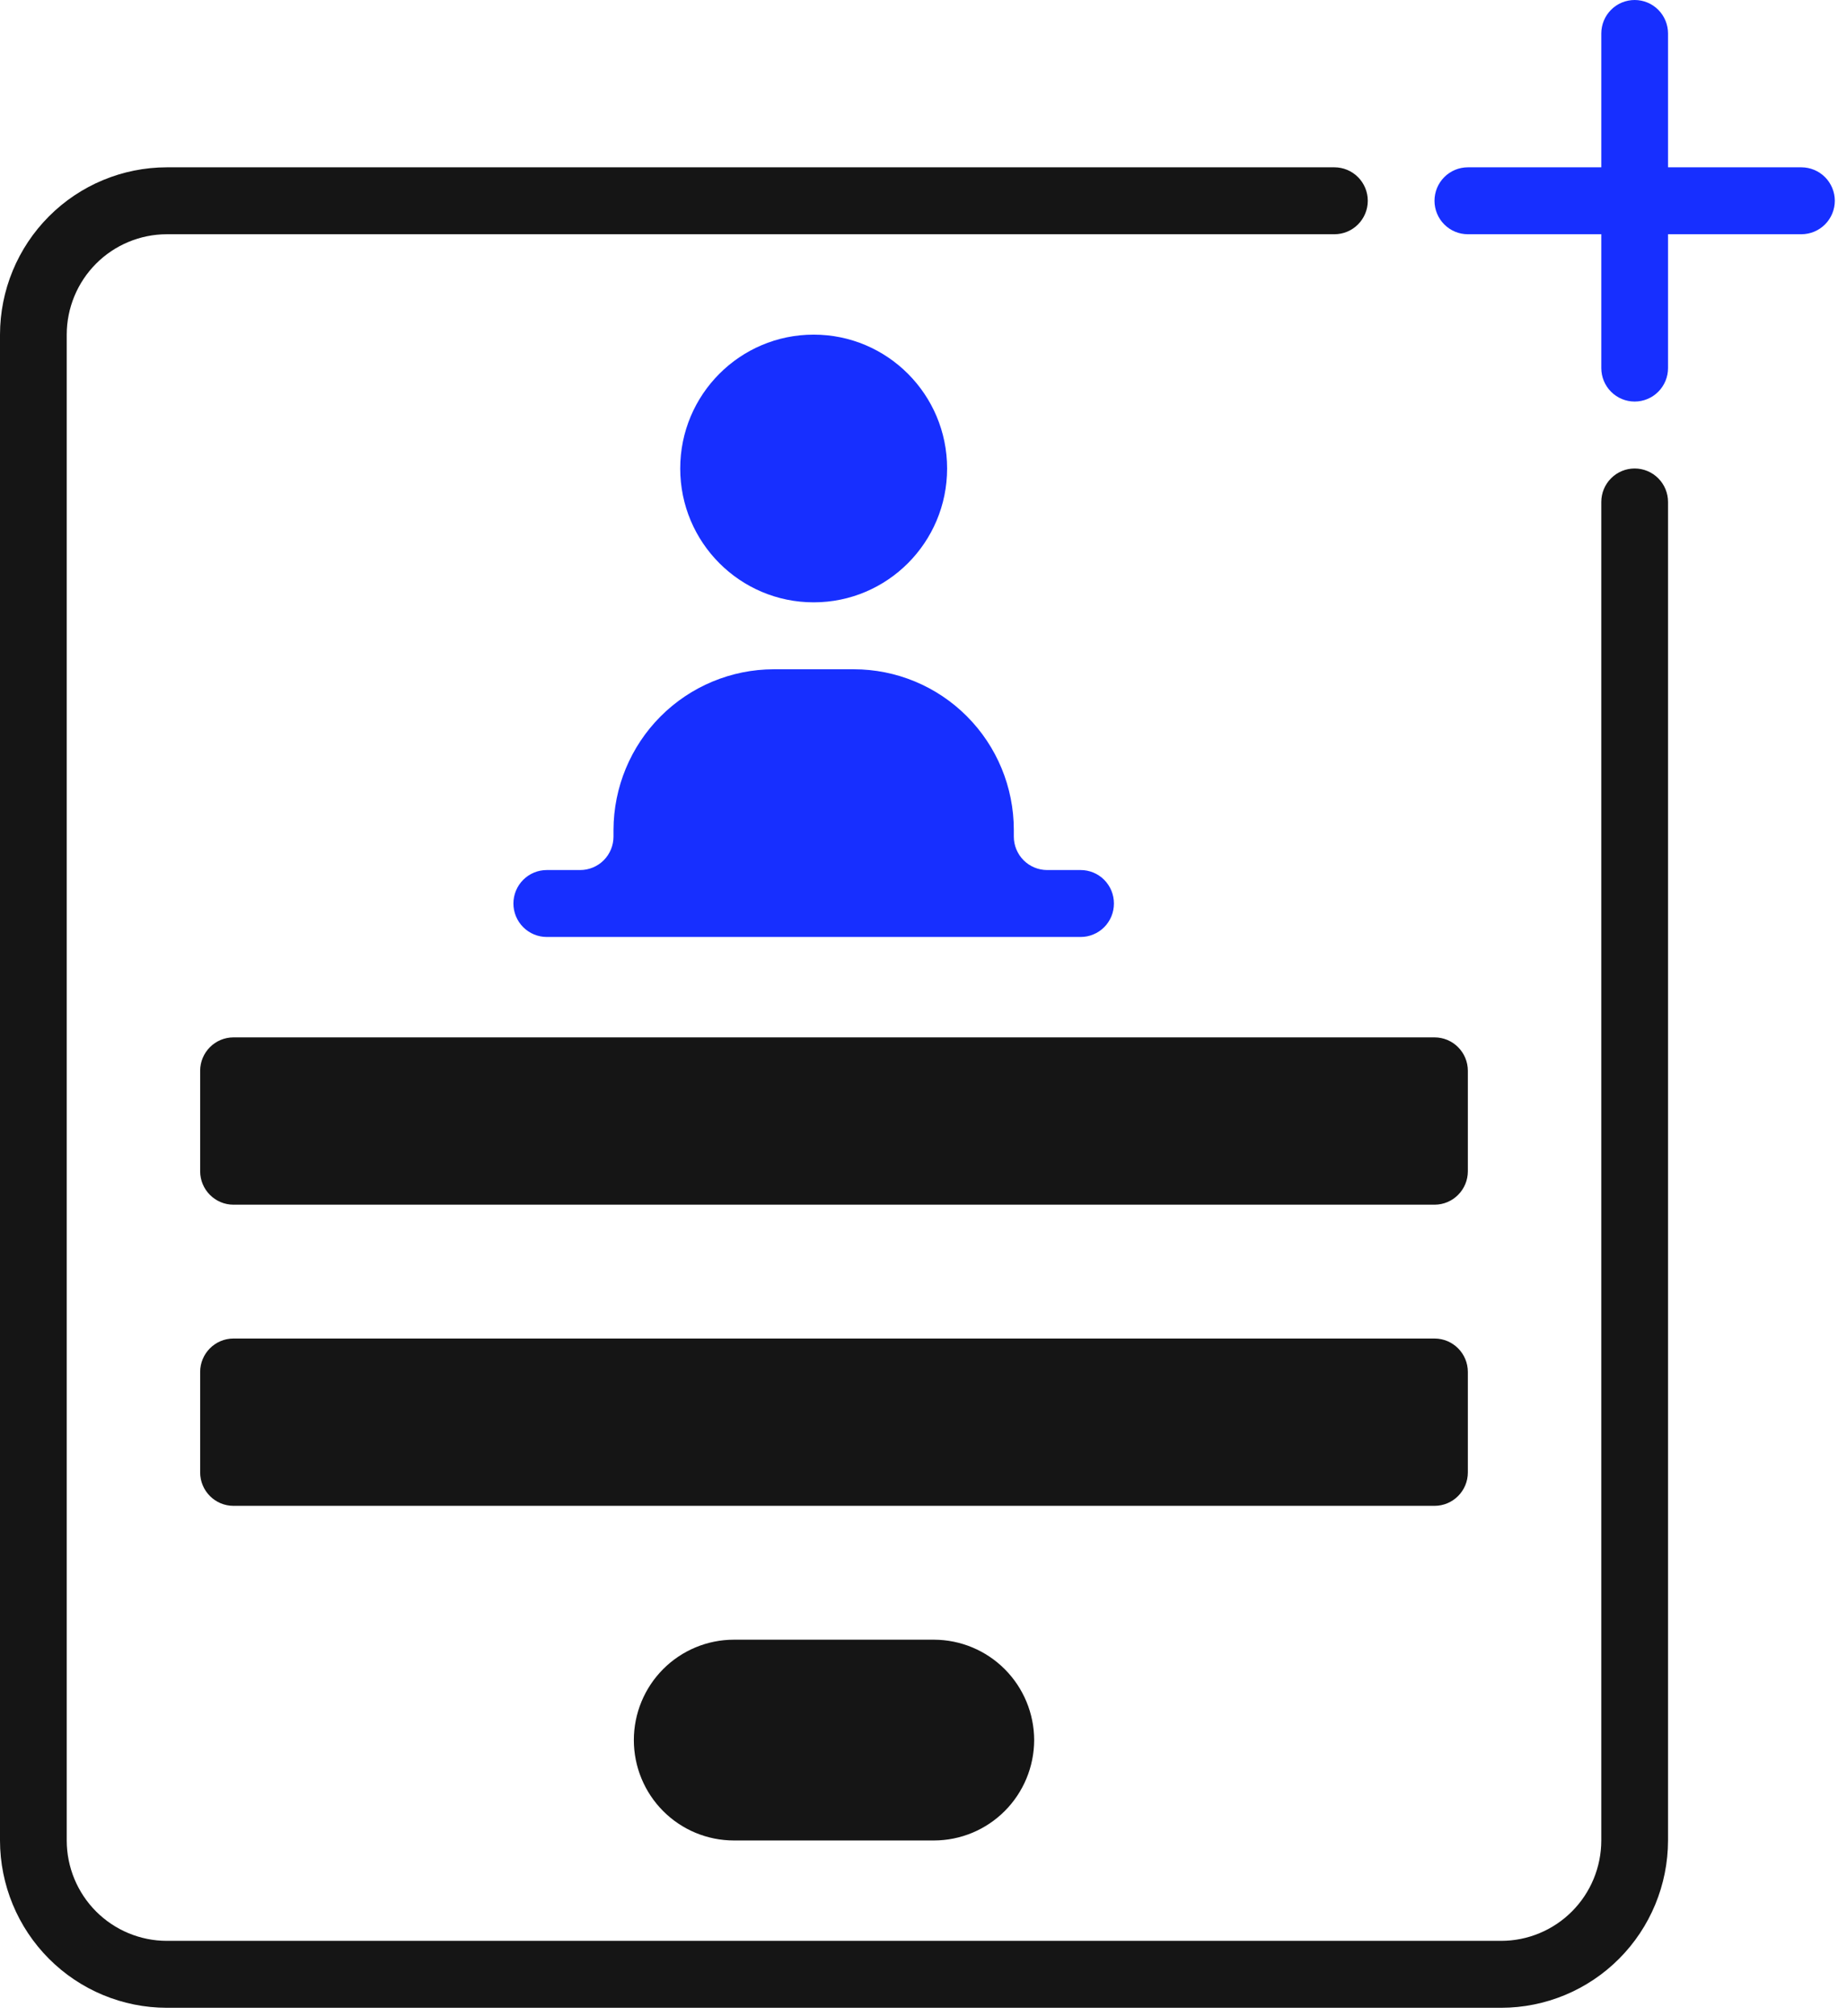
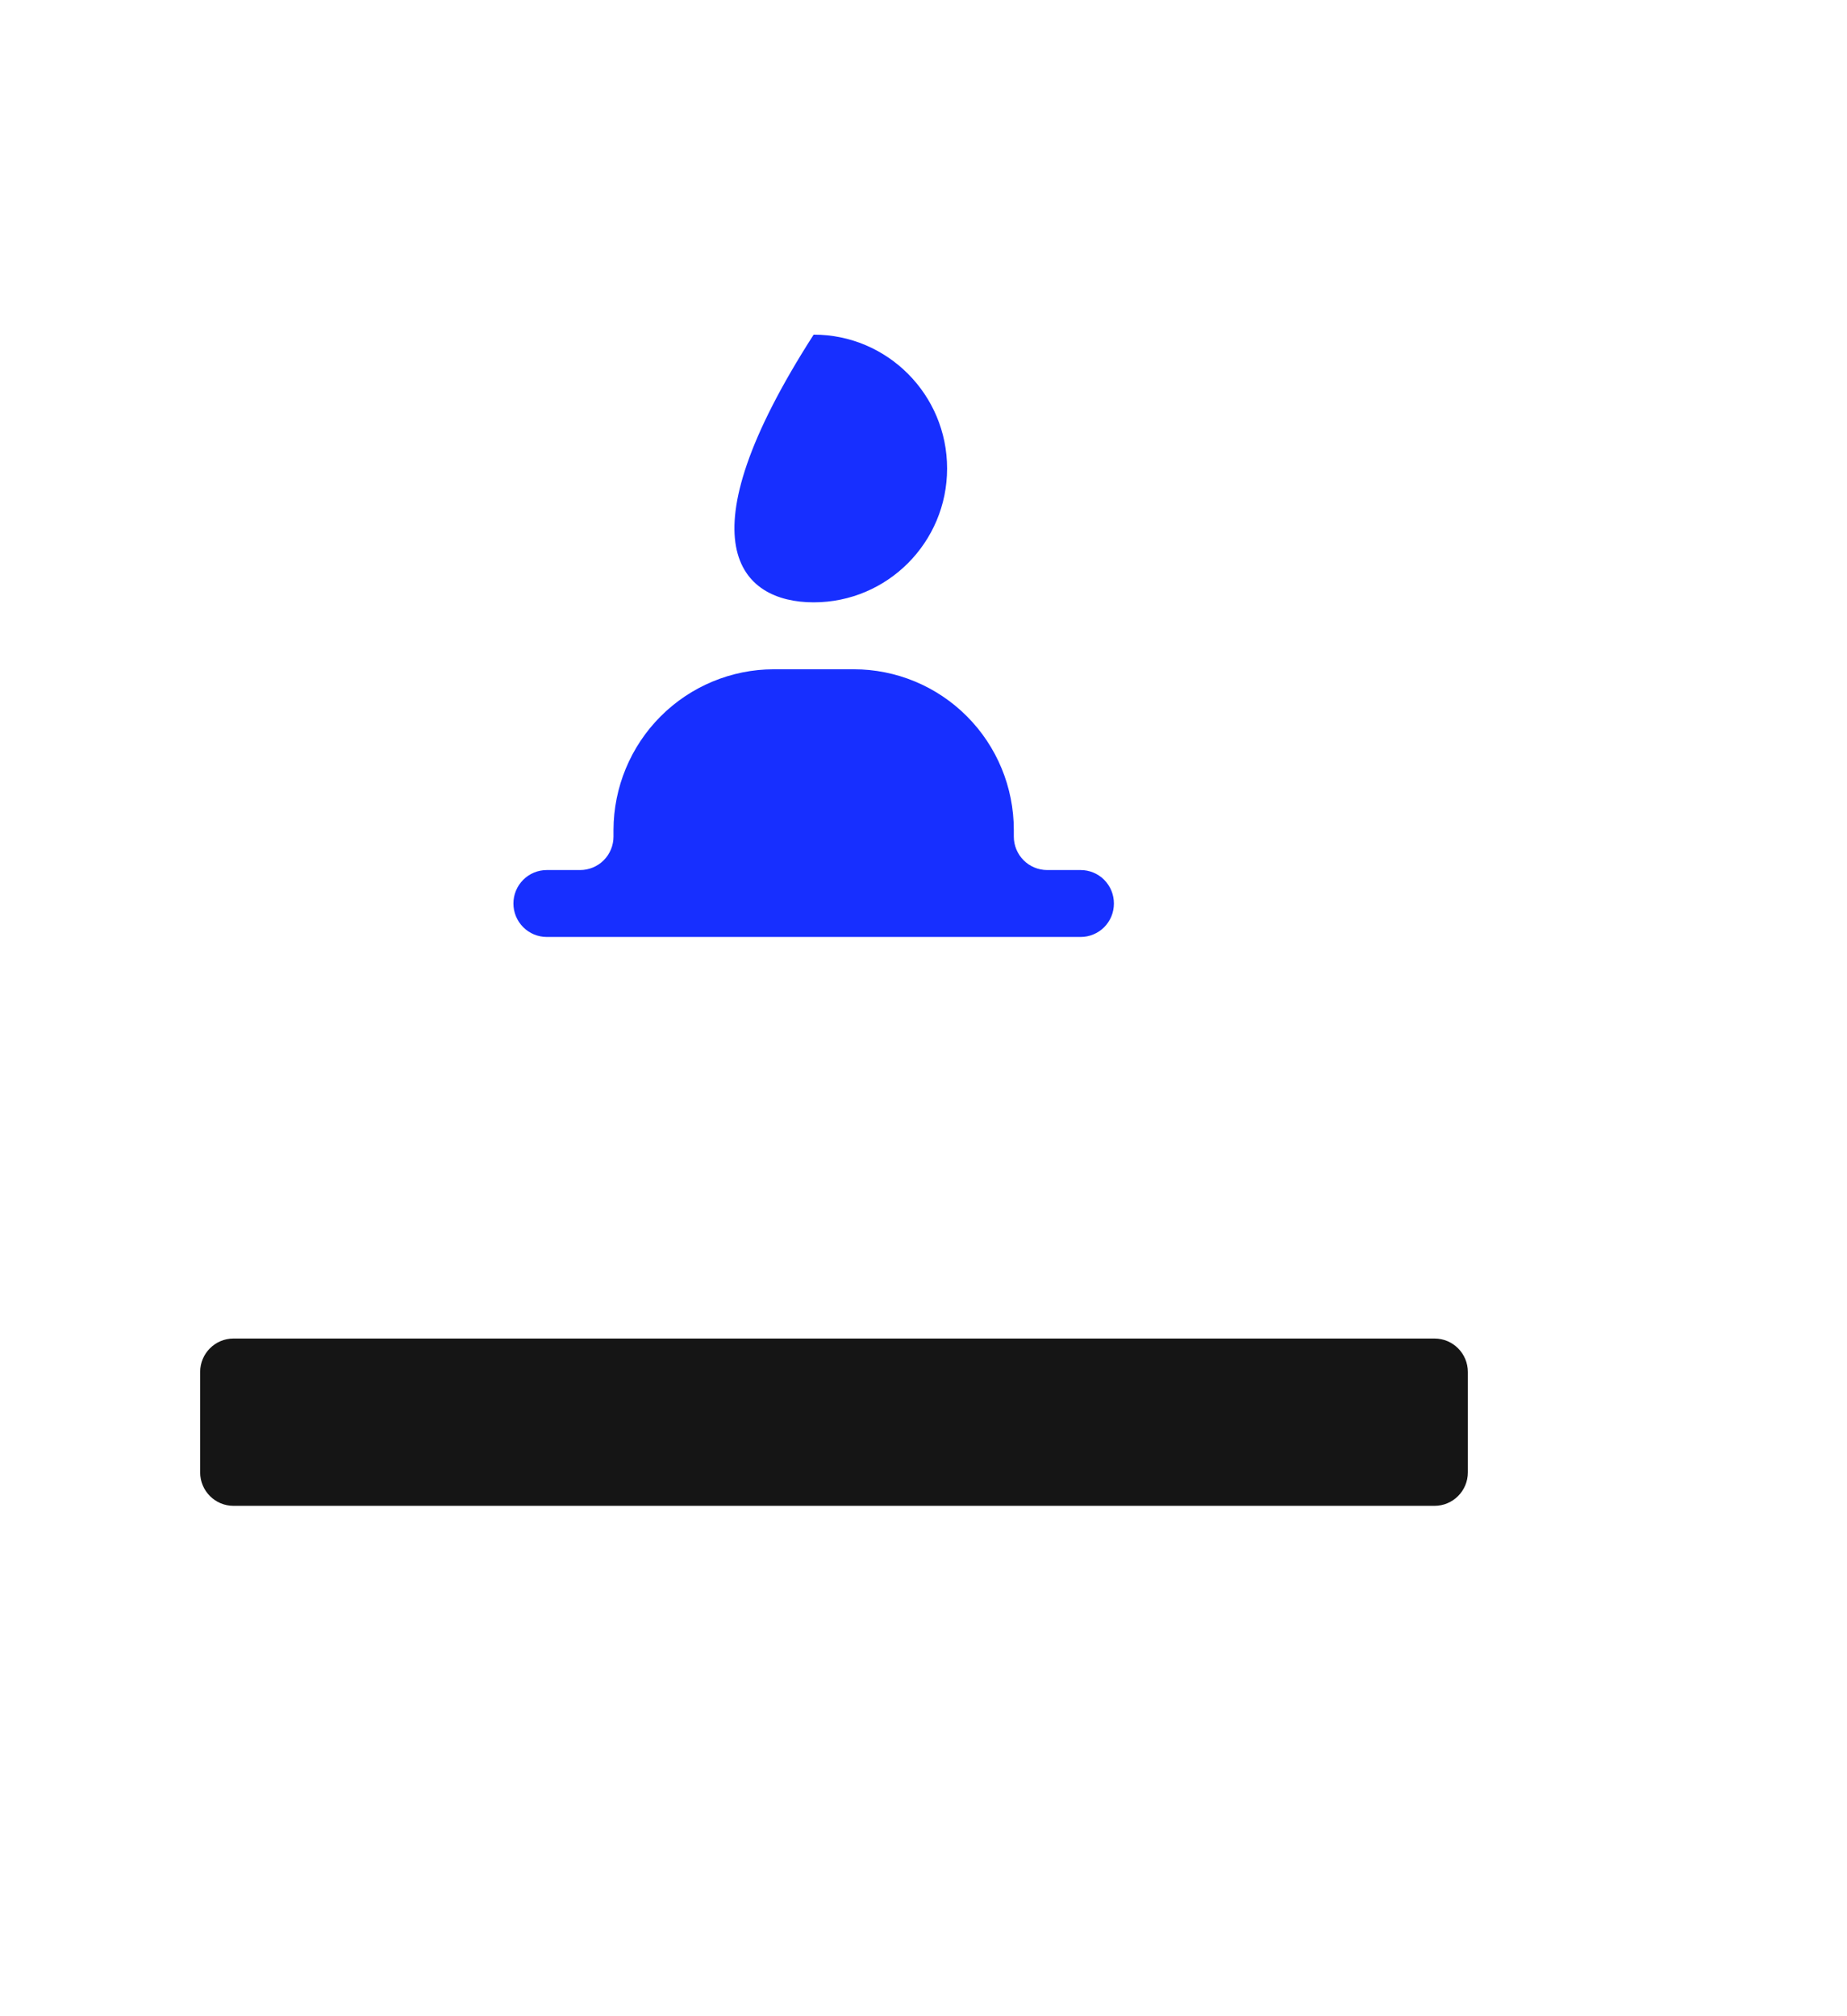
<svg xmlns="http://www.w3.org/2000/svg" width="109" height="119" viewBox="0 0 109 119" fill="none">
-   <path d="M61.031 102.7C61.027 104.27 60.403 105.775 59.296 106.885C58.19 107.995 56.69 108.621 55.125 108.625H43.312C41.746 108.625 40.244 108.001 39.136 106.89C38.029 105.779 37.406 104.272 37.406 102.7C37.406 101.129 38.029 99.622 39.136 98.511C40.244 97.4 41.746 96.775 43.312 96.775H55.125C56.69 96.78 58.19 97.406 59.296 98.516C60.403 99.626 61.027 101.13 61.031 102.7Z" fill="#151515" />
  <path d="M84.656 79H13.781C12.694 79 11.812 79.884 11.812 80.975V86.9C11.812 87.991 12.694 88.875 13.781 88.875H84.656C85.744 88.875 86.625 87.991 86.625 86.9V80.975C86.625 79.884 85.744 79 84.656 79Z" fill="#151515" />
-   <path d="M84.656 61.226H13.781C12.694 61.226 11.812 62.11 11.812 63.201V69.126C11.812 70.216 12.694 71.101 13.781 71.101H84.656C85.744 71.101 86.625 70.216 86.625 69.126V63.201C86.625 62.11 85.744 61.226 84.656 61.226Z" fill="#151515" />
  <path d="M65.737 53.325C65.737 53.585 65.687 53.842 65.589 54.082C65.49 54.322 65.345 54.54 65.162 54.724C64.979 54.907 64.762 55.053 64.522 55.151C64.283 55.251 64.027 55.301 63.768 55.3H32.268C31.746 55.3 31.245 55.092 30.876 54.721C30.506 54.351 30.299 53.849 30.299 53.325C30.299 52.801 30.506 52.299 30.876 51.928C31.245 51.558 31.746 51.35 32.268 51.35H34.237C34.759 51.35 35.26 51.142 35.629 50.772C35.998 50.401 36.205 49.899 36.205 49.375V48.98C36.213 46.468 37.211 44.061 38.981 42.285C40.752 40.508 43.151 39.507 45.655 39.5H50.38C52.887 39.5 55.29 40.499 57.062 42.277C58.835 44.054 59.83 46.466 59.83 48.98V49.375C59.83 49.899 60.038 50.401 60.407 50.772C60.776 51.142 61.277 51.35 61.799 51.35H63.768C64.027 51.349 64.283 51.4 64.522 51.498C64.762 51.597 64.979 51.743 65.162 51.926C65.345 52.11 65.49 52.328 65.589 52.568C65.687 52.808 65.737 53.065 65.737 53.325Z" fill="#172FFF" />
-   <path d="M48.018 35.55C52.367 35.55 55.893 32.013 55.893 27.65C55.893 23.287 52.367 19.75 48.018 19.75C43.669 19.75 40.143 23.287 40.143 27.65C40.143 32.013 43.669 35.55 48.018 35.55Z" fill="#172FFF" />
-   <path d="M88.594 118.5H9.844C7.234 118.497 4.732 117.456 2.887 115.604C1.041 113.753 0.003 111.243 0 108.625V19.75C0.003 17.132 1.041 14.622 2.887 12.771C4.732 10.919 7.234 9.878 9.844 9.875H78.75C79.272 9.875 79.773 10.083 80.142 10.454C80.511 10.824 80.719 11.326 80.719 11.85C80.719 12.374 80.511 12.876 80.142 13.246C79.773 13.617 79.272 13.825 78.75 13.825H9.844C8.278 13.827 6.777 14.451 5.669 15.562C4.562 16.673 3.939 18.179 3.938 19.75V108.625C3.939 110.196 4.562 111.702 5.669 112.813C6.777 113.923 8.278 114.548 9.844 114.55H88.594C90.16 114.548 91.661 113.923 92.768 112.813C93.876 111.702 94.498 110.196 94.5 108.625V29.625C94.5 29.101 94.707 28.599 95.077 28.229C95.446 27.858 95.947 27.65 96.469 27.65C96.991 27.65 97.492 27.858 97.861 28.229C98.23 28.599 98.438 29.101 98.438 29.625V108.625C98.434 111.243 97.396 113.753 95.551 115.604C93.706 117.456 91.204 118.497 88.594 118.5Z" fill="#151515" />
-   <path d="M108.281 11.85C108.28 12.373 108.072 12.875 107.703 13.245C107.334 13.615 106.834 13.823 106.312 13.825H98.438V21.725C98.438 22.249 98.23 22.751 97.861 23.122C97.492 23.492 96.991 23.7 96.469 23.7C95.947 23.7 95.446 23.492 95.077 23.122C94.707 22.751 94.5 22.249 94.5 21.725V13.825H86.625C86.103 13.825 85.602 13.617 85.233 13.246C84.864 12.876 84.656 12.374 84.656 11.85C84.656 11.326 84.864 10.824 85.233 10.454C85.602 10.083 86.103 9.875 86.625 9.875H94.5V1.975C94.5 1.451 94.707 0.949 95.077 0.578C95.446 0.208 95.947 0 96.469 0C96.991 0 97.492 0.208 97.861 0.578C98.23 0.949 98.438 1.451 98.438 1.975V9.875H106.312C106.834 9.877 107.334 10.085 107.703 10.455C108.072 10.825 108.28 11.327 108.281 11.85Z" fill="#172FFF" />
+   <path d="M48.018 35.55C52.367 35.55 55.893 32.013 55.893 27.65C55.893 23.287 52.367 19.75 48.018 19.75C40.143 32.013 43.669 35.55 48.018 35.55Z" fill="#172FFF" />
</svg>